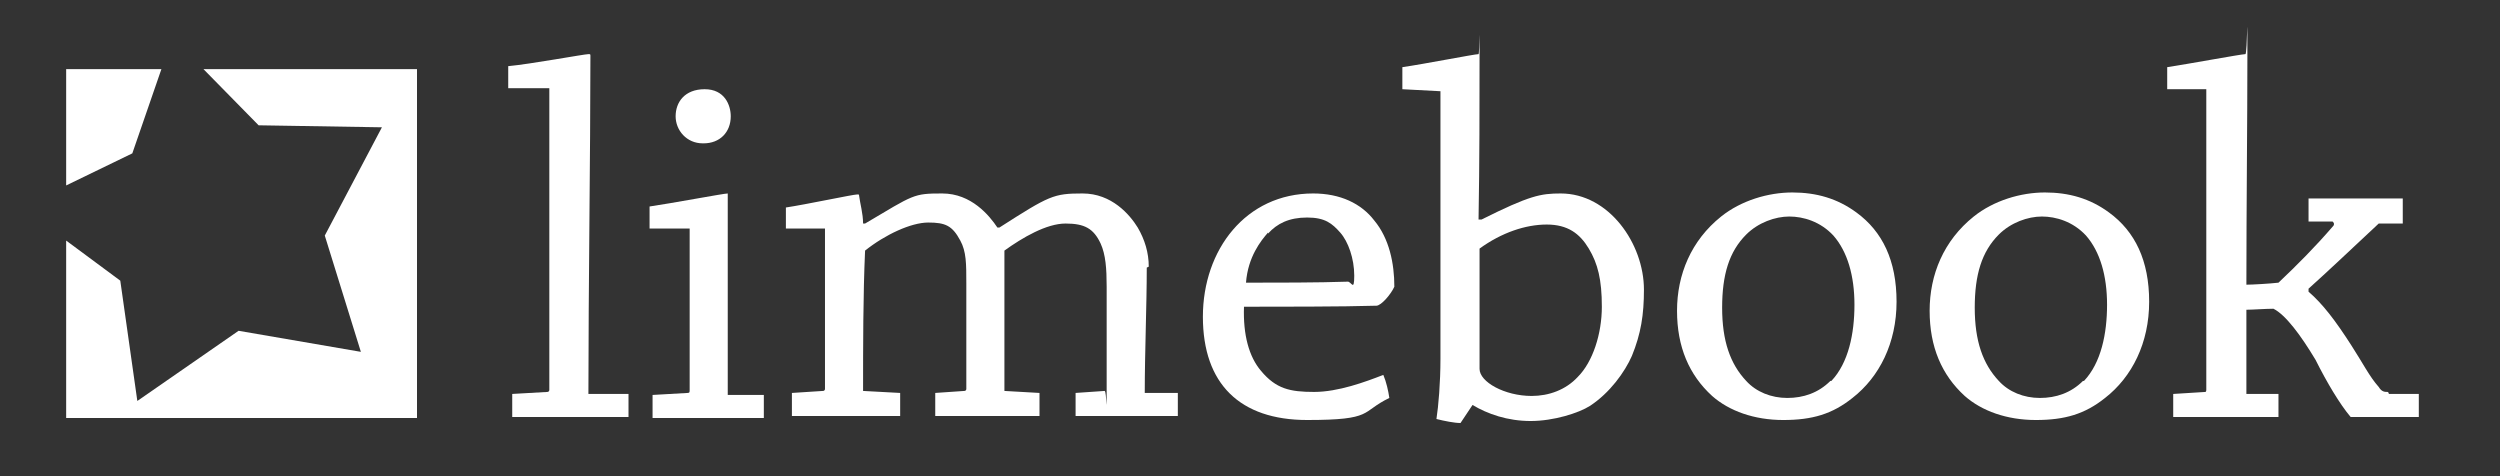
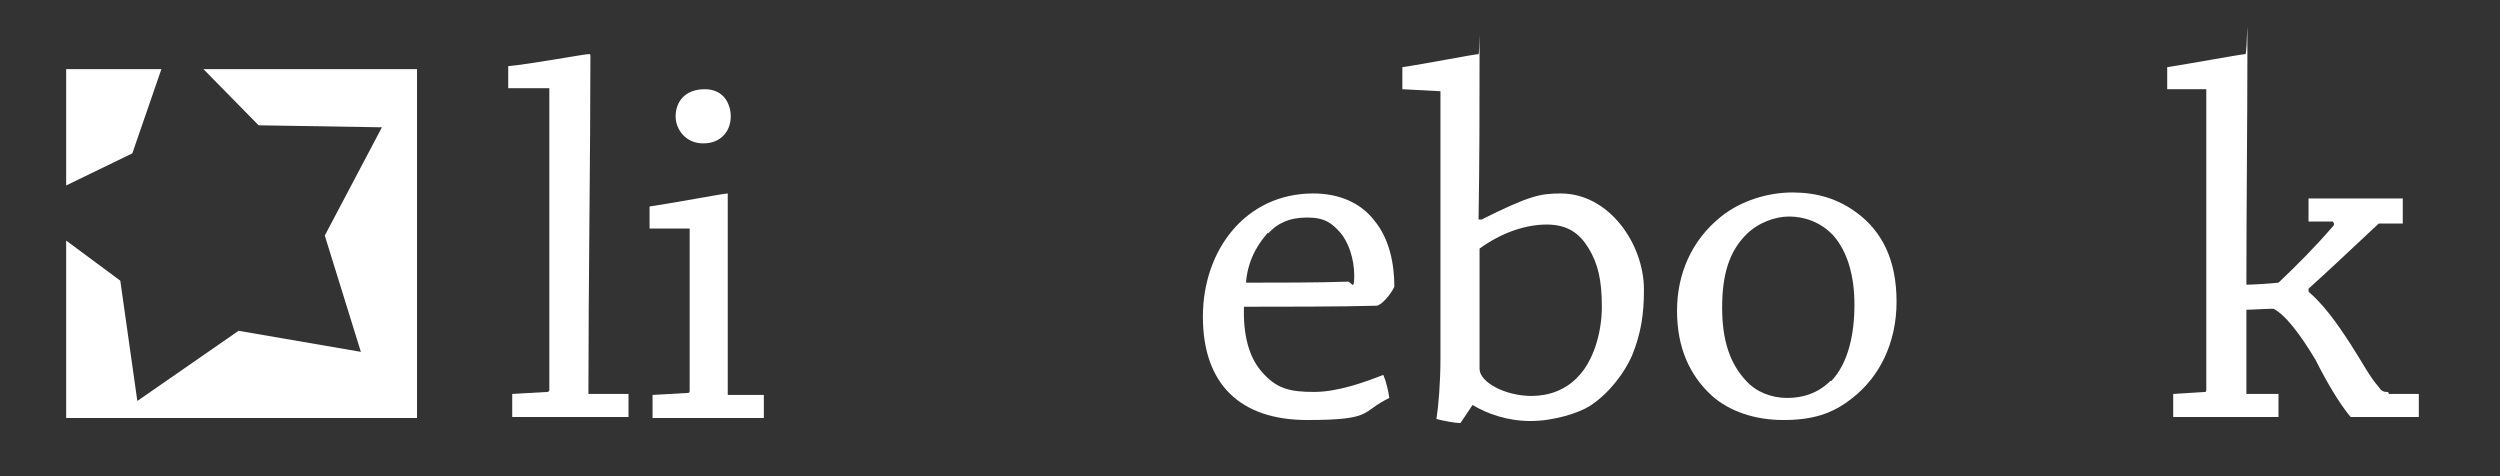
<svg xmlns="http://www.w3.org/2000/svg" id="Layer_2" version="1.1" viewBox="0 0 249.4 47.5">
  <rect x="0" y="0" width="249.4" height="47.5" fill="#333333" stroke="none" />
  <defs>
    <style>
      .st0 {
        fill-rule: evenodd;
      }

      .st0, .st1 {
        fill: #fff;
      }
    </style>
  </defs>
  <polygon class="st0" points="13.2 15.3 16.1 6.9 6.6 6.9 6.6 18.5 13.2 15.3" />
  <polygon class="st0" points="20.3 6.9 25.8 12.5 38.1 12.7 32.4 23.5 36 35.1 23.8 33 13.7 40 12 28 6.6 24 6.6 41.7 41.6 41.7 41.6 6.9 20.3 6.9" />
  <path class="st1" d="M58.9,5.6c0-.2,0-.2-.2-.2-.4,0-5.8,1-8,1.2,0,.7,0,1.5,0,2.2h4.1c0,9.1,0,21,0,30.1,0,0,0,.2-.2.2l-3.5.2c0,.7,0,1.5,0,2.3,1.7,0,3.7,0,5.6,0h6c0-.7,0-1.5,0-2.3h-4c0-10.3.2-24.3.2-33.6" />
  <path class="st1" d="M72.6,19.4c0-.1,0-.1,0-.1-.4,0-5.7,1-7.8,1.3,0,.7,0,1.5,0,2.2h4v16.1c0,.2,0,.3-.2.3l-3.5.2c0,.7,0,1.5,0,2.3,1.8,0,3.7,0,5.4,0h5.7c0-.7,0-1.5,0-2.3h-3.6c0-5.6,0-14,0-19.7" />
  <path class="st1" d="M70.2,14.3c1.6,0,2.7-1.1,2.7-2.7,0-1.1-.6-2.7-2.6-2.7s-2.9,1.3-2.9,2.7,1.1,2.7,2.7,2.7" />
-   <path class="st1" d="M114.6,26.6c0-1.4-.4-2.7-1.1-3.9-.8-1.3-2.6-3.4-5.5-3.4s-3.3.2-8.3,3.4h-.2c-.8-1.2-2.6-3.4-5.5-3.4s-2.8.1-7.7,3h-.2c0-1-.3-2-.4-2.8,0-.1,0-.1-.2-.1-.4,0-5.1,1-7.1,1.3,0,.6,0,1.4,0,2.1h3.9c0,.1,0,16,0,16,0,0,0,.2-.2.2l-3.1.2c0,.7,0,1.5,0,2.3,1.5,0,3.5,0,5.1,0h5.7c0-.7,0-1.5,0-2.3l-3.7-.2c0-4.4,0-9.6.2-14,2-1.6,4.6-2.8,6.3-2.8s2.4.3,3.2,1.8c.6,1.1.6,2.3.6,4.3,0,3.2,0,7.1,0,10.5,0,0,0,.2-.2.2l-2.9.2c0,.7,0,1.5,0,2.3,1.3,0,3.1,0,4.7,0h5.7c0-.7,0-1.5,0-2.3l-3.5-.2c0-4.4,0-10,0-14,1.8-1.3,4.2-2.7,6.1-2.7s2.8.5,3.5,2c.5,1.1.6,2.5.6,4.3,0,2.8,0,6.8,0,10.2s0,.2-.2.2l-2.9.2c0,.7,0,1.5,0,2.3,1.4,0,3.2,0,4.9,0h5.3c0-.7,0-1.5,0-2.3h-3.3c0-4.1.2-8.7.2-12.5" />
  <path class="st1" d="M137.3,30.5c.5,0,1.5-1.2,1.8-1.9,0-2.3-.5-4.8-2-6.6-1.3-1.7-3.4-2.7-6.1-2.7-6.7,0-11,5.6-11,12.3s3.7,10.3,10.4,10.3,5.3-.8,8.2-2.2c-.1-.7-.3-1.6-.6-2.3-1.8.7-4.5,1.7-6.9,1.7s-3.8-.3-5.3-2.1c-1.2-1.4-1.8-3.6-1.7-6.4,3.2,0,10,0,13.1-.1M126.5,23.3c.9-1,2.1-1.6,3.9-1.6s2.5.6,3.3,1.5c.8.9,1.4,2.6,1.4,4.3s-.3.5-.7.6c-2.9.1-7.1.1-10.1.1.2-2.6,1.5-4.2,2.2-5" />
  <path class="st1" d="M155.7,19.3c-2,0-3.1.2-7.9,2.6h-.3c.1-5.6.1-11.7.1-16.3s0-.2-.1-.2c-.4,0-5.5,1-7.6,1.3,0,.7,0,1.4,0,2.2l3.8.2c0,8.3,0,18.4,0,26.7,0,2.4-.2,4.7-.4,6,.8.2,1.8.4,2.4.4l1.2-1.8c1.5.9,3.5,1.6,5.8,1.6s4.8-.8,5.9-1.5c2-1.3,3.5-3.4,4.2-5,.9-2.2,1.2-4.1,1.2-6.6,0-4.6-3.5-9.6-8.3-9.6M157.4,37.6c-1.2,1.3-2.9,1.9-4.6,1.9-2.7,0-5.2-1.4-5.2-2.7,0-3.8,0-8.1,0-12,2.2-1.6,4.6-2.4,6.7-2.4s3.3.9,4.2,2.4,1.3,3.1,1.3,5.8-.9,5.5-2.4,7" />
  <path class="st1" d="M185.2,21.2c-1.9-1.4-4-2-6.4-2s-5.1.8-7.1,2.4c-3,2.4-4.4,5.8-4.4,9.4s1.2,6.4,3.5,8.5c1.7,1.5,4.2,2.4,7.1,2.4s4.9-.6,6.9-2.2c2.7-2.1,4.4-5.5,4.4-9.6s-1.4-7-4-8.9M182.6,38c-1.2,1.2-2.7,1.7-4.3,1.7s-3.1-.6-4.1-1.7c-1.6-1.7-2.4-4-2.4-7.3s.7-5.6,2.4-7.3c1.2-1.2,2.9-1.8,4.3-1.8s3.1.5,4.4,1.9c1.4,1.6,2.1,4,2.1,6.9s-.6,5.8-2.3,7.6" />
-   <path class="st1" d="M210.4,21.2c-1.9-1.4-4-2-6.4-2s-5.1.8-7.1,2.4c-3,2.4-4.4,5.8-4.4,9.4s1.2,6.4,3.5,8.5c1.7,1.5,4.2,2.4,7.1,2.4s4.9-.6,6.9-2.2c2.7-2.1,4.4-5.5,4.4-9.6s-1.4-7-4-8.9M207.8,38c-1.2,1.2-2.7,1.7-4.3,1.7s-3.1-.6-4.1-1.7c-1.6-1.7-2.4-4-2.4-7.3s.7-5.6,2.4-7.3c1.2-1.2,2.9-1.8,4.3-1.8s3.1.5,4.4,1.9c1.4,1.6,2.1,4,2.1,6.9s-.6,5.8-2.3,7.6" />
  <path class="st1" d="M238.2,39.1c-.3,0-.6,0-.9-.5-.9-1-1.6-2.4-2.7-4.1-1.6-2.5-2.9-4.2-4.3-5.4v-.3c2-1.8,3.9-3.6,7-6.5h2.4v-2.5c-1.3,0-2.8,0-4.2,0h-5.2c0,.7,0,1.6,0,2.3h2.4c.1.1.2.2.1.4-1.9,2.2-3.6,3.9-5.5,5.7-.9.1-2.6.2-3.2.2,0-7.7.1-16.4.1-22.8s0-.2-.2-.2c-.4,0-5.8,1-7.8,1.3,0,.7,0,1.4,0,2.2h3.9c0,9,0,21,0,30,0,0,0,.2-.1.2l-3.2.2c0,.7,0,1.5,0,2.3,1.6,0,3.5,0,5.3,0h5.2c0-.7,0-1.5,0-2.3h-3.2c0-2.5,0-5.9,0-8.4.6,0,1.9-.1,2.7-.1,1.2.6,2.7,2.6,4.2,5.1,1.1,2.2,2.4,4.4,3.5,5.7,1.4,0,4.9,0,6.8,0,0-.8,0-1.5,0-2.3h-3c0,0,0-.1,0-.1Z" />
</svg>